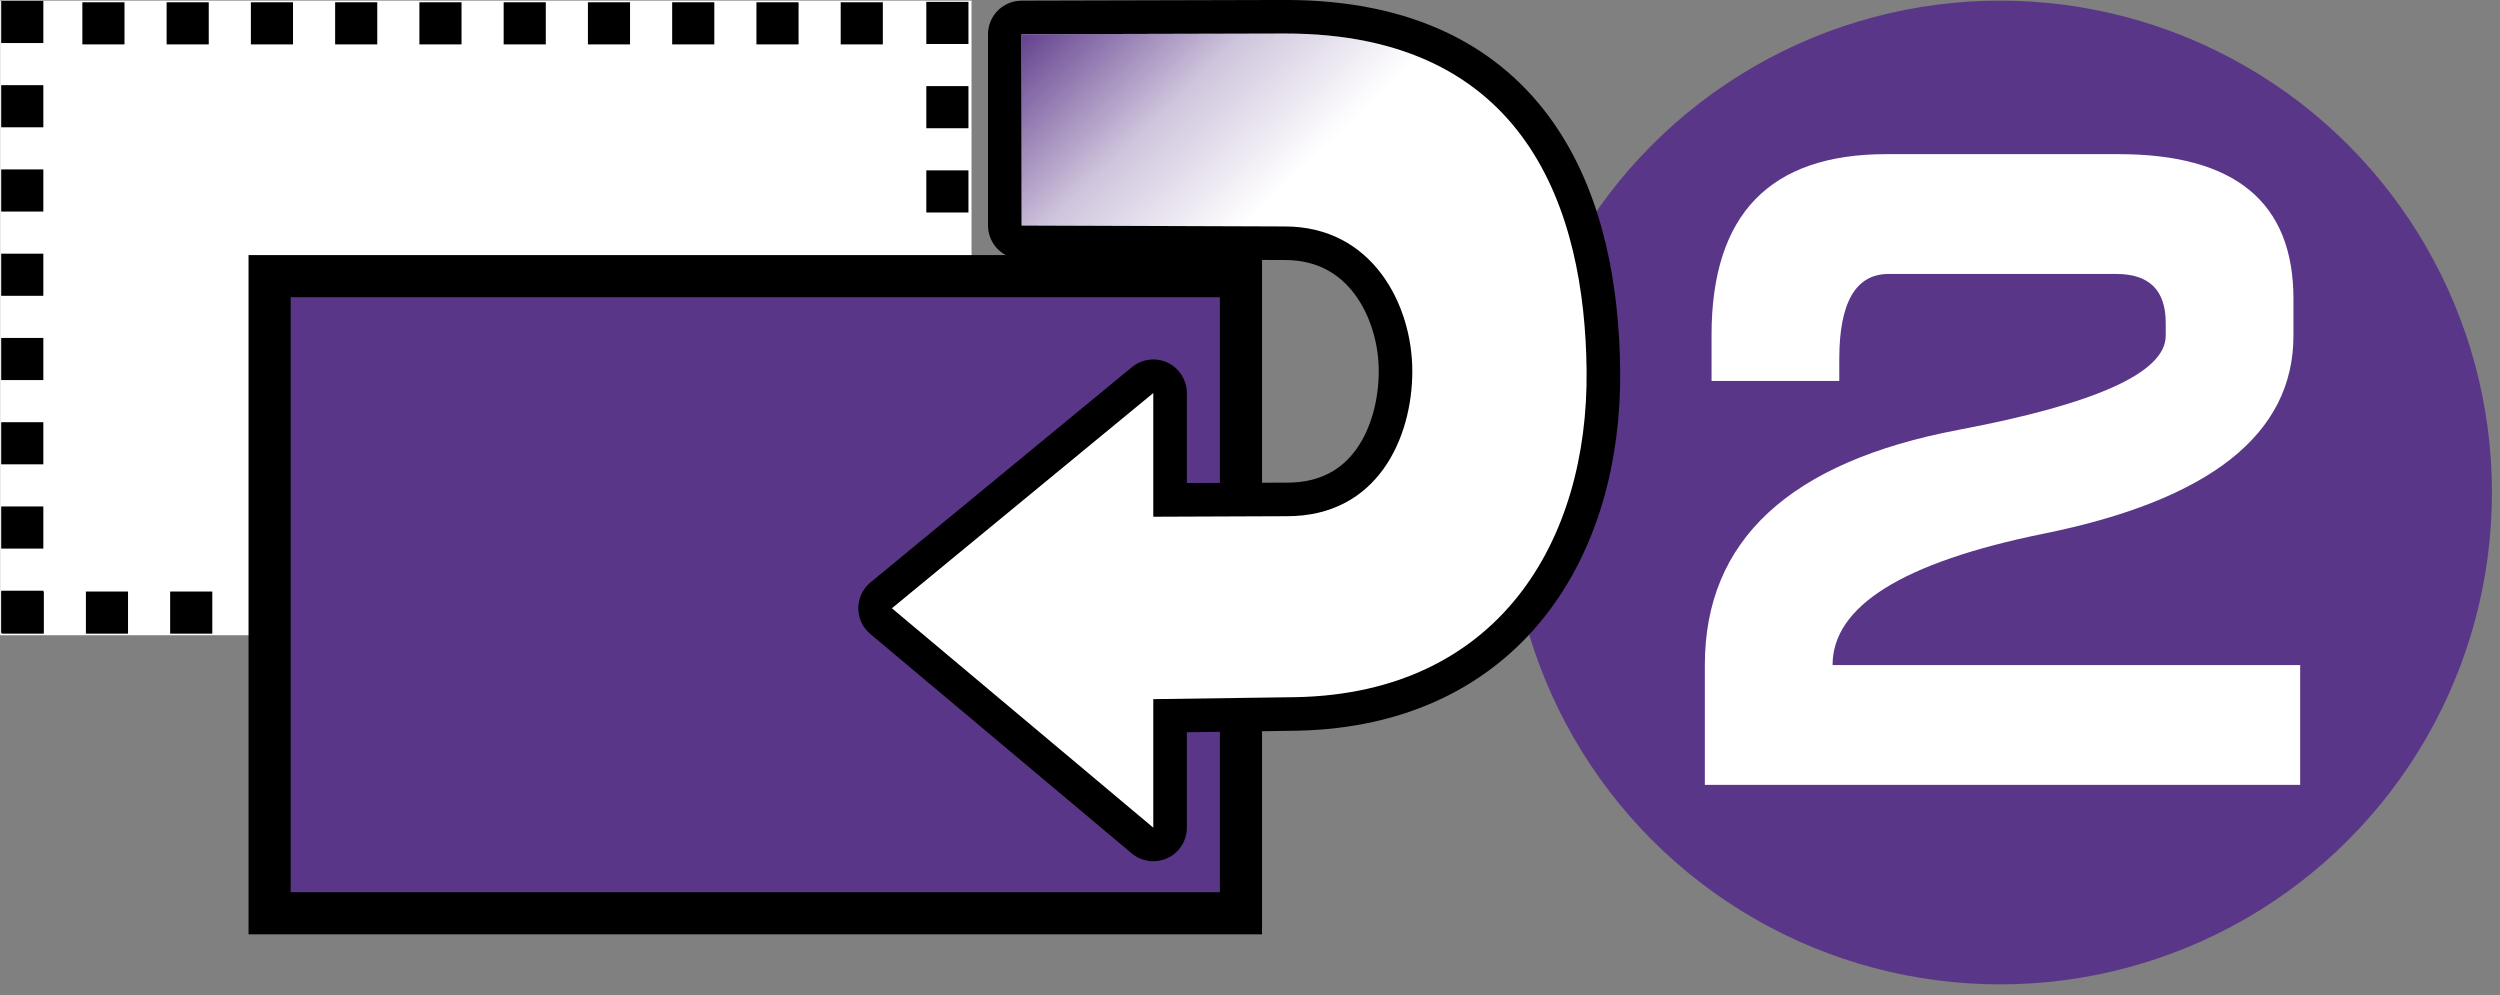
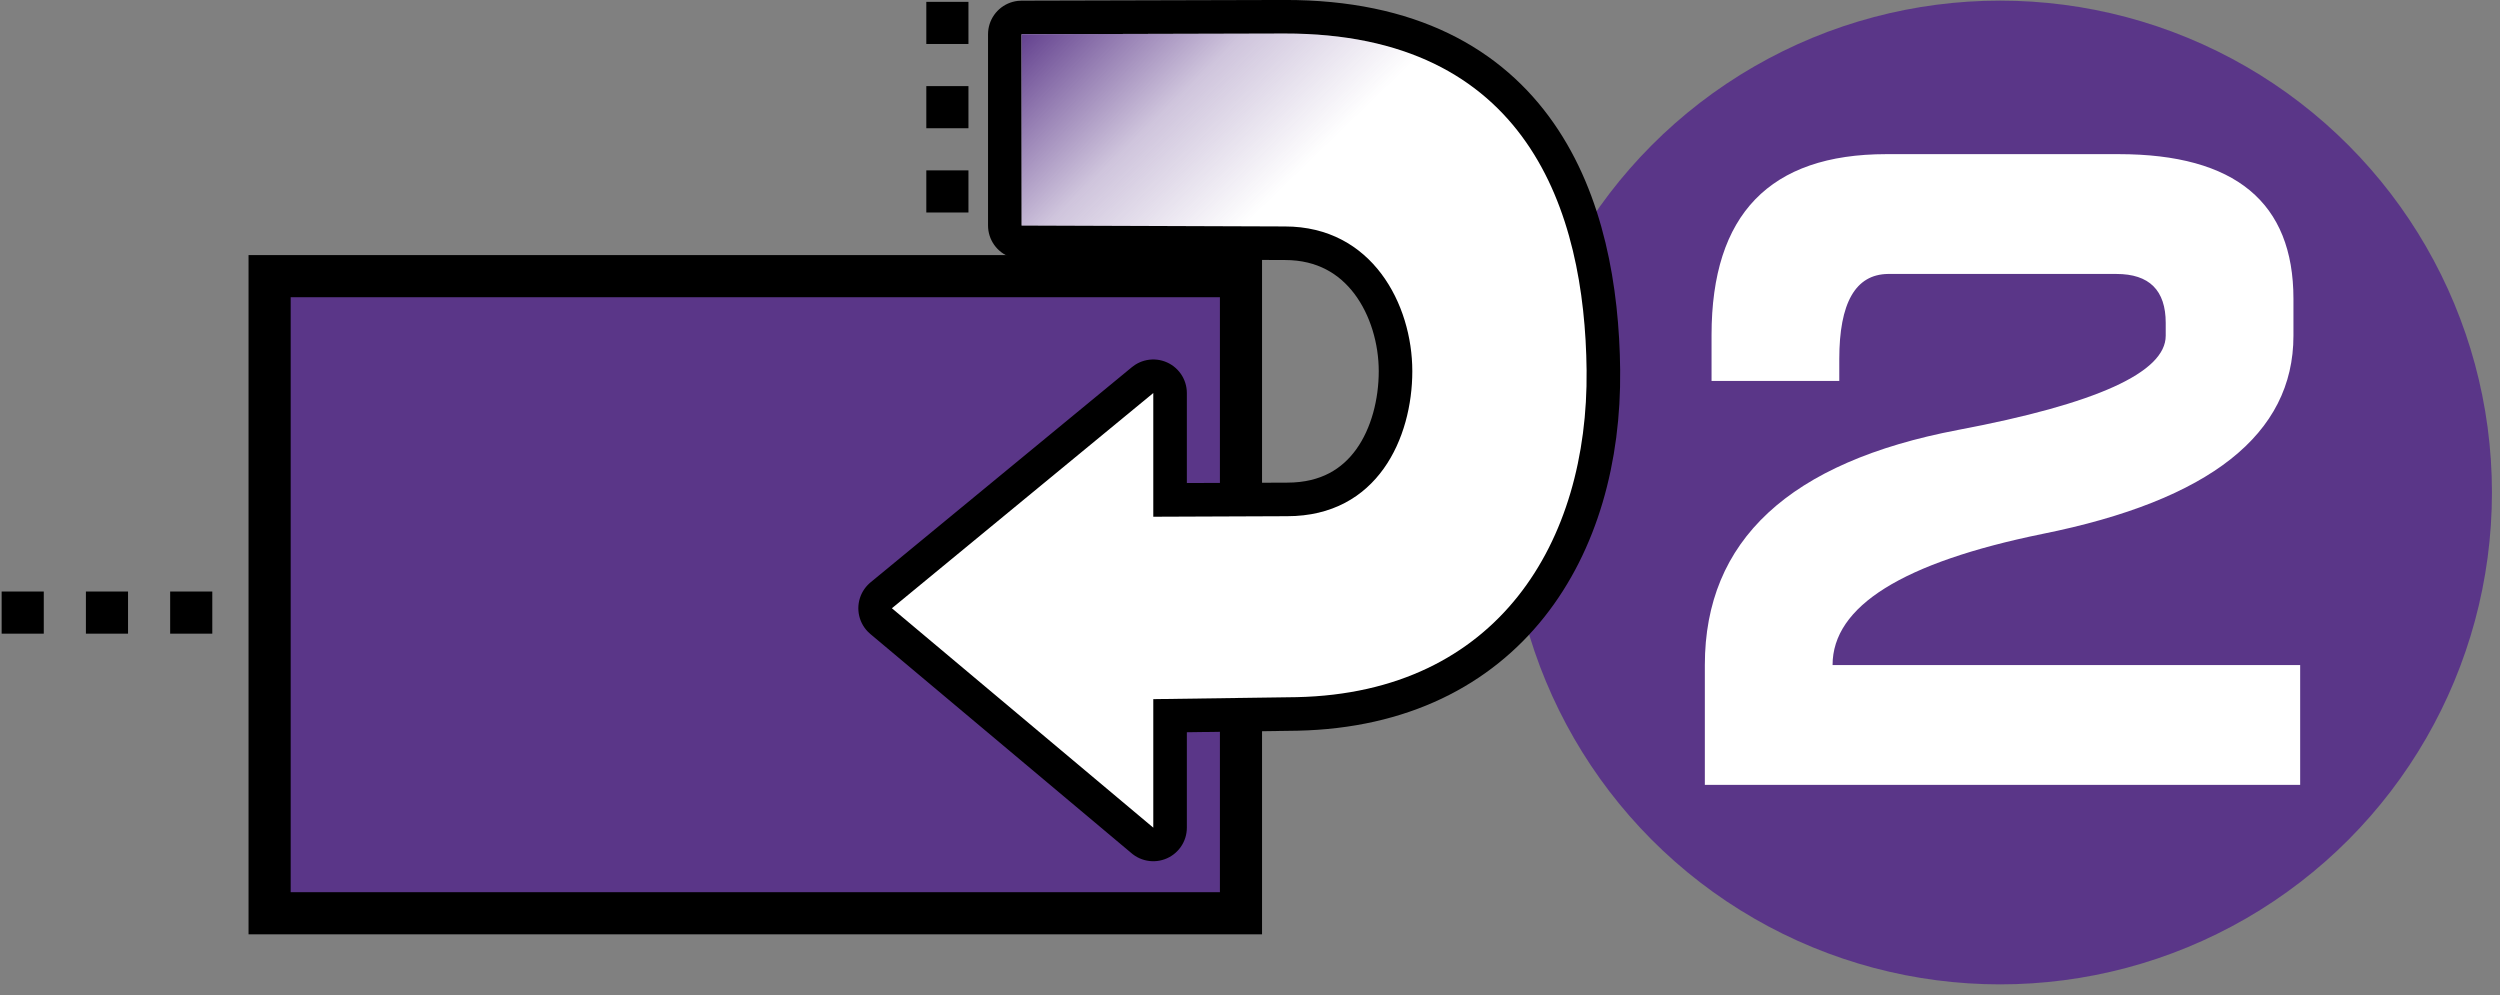
<svg xmlns="http://www.w3.org/2000/svg" xmlns:ns1="http://www.serif.com/" width="100%" height="100%" viewBox="0 0 108 43" version="1.1" xml:space="preserve" style="fill-rule:evenodd;clip-rule:evenodd;stroke-miterlimit:2;">
  <rect x="0" y="0" width="108" height="43" fill="#808080" stroke="none" />
  <rect id="Plan-de-travail1" ns1:id="Plan de travail1" x="0" y="0" width="107.652" height="42.702" style="fill:none;" />
  <clipPath id="_clip1">
    <rect x="0" y="0" width="107.652" height="42.702" />
  </clipPath>
  <g clip-path="url(#_clip1)">
    <g id="draw-1" ns1:id="draw 1">
      <g>
        <g>
-           <path id="cadre-pointillé" ns1:id="cadre pointillé" d="M0.007,0.027l0,27.415l41.963,0l-0,-27.415l-41.963,0Z" style="fill:#fff;" />
-           <path d="M0.962,29.159l-0,-30.741" style="fill:none;stroke:#000;stroke-width:1.82px;stroke-dasharray:1.82,1.82,1.82,1.82;stroke-dashoffset:1.82;" />
          <path d="M40.927,11l-0,-12.222" style="fill:none;stroke:#000;stroke-width:1.82px;stroke-dasharray:1.82,1.82,1.82,1.82;stroke-dashoffset:1.82;" />
          <path d="M-1.749,26.464l40.351,0" style="fill:none;stroke:#000;stroke-width:1.82px;stroke-dasharray:1.82,1.82,1.82,1.82;stroke-dashoffset:1.82;" />
-           <path d="M39.958,1.008l-36.696,-0" style="fill:none;stroke:#000;stroke-width:1.82px;stroke-dasharray:1.82,1.82,1.82,1.82;stroke-dashoffset:1.82;" />
        </g>
        <rect x="11.647" y="11.93" width="41.963" height="27.523" style="fill:#5a3688;stroke:#000;stroke-width:1.82px;stroke-linecap:square;stroke-miterlimit:1.5;" />
        <circle cx="86.403" cy="21.276" r="21.249" style="fill:#5a3688;" />
        <path d="M44.133,9.742l0,-8.263l11.359,-0.03c10.498,-0.02 12.974,7.682 13.049,14.547c0.081,7.393 -3.814,13.929 -12.516,14.121l-6.203,0.086l0,5.552l-11.292,-9.478l11.292,-9.298l0,5.344l5.782,-0.023c3.912,-0 5.408,-3.389 5.408,-6.266c0,-2.876 -1.729,-6.251 -5.504,-6.251l-11.375,-0.041Z" style="fill:none;stroke:#000;stroke-width:2.9px;stroke-linecap:round;stroke-linejoin:round;stroke-miterlimit:1.5;" />
        <path d="M44.133,9.742l0,-8.263l11.359,-0.03c10.498,-0.02 12.974,7.682 13.049,14.547c0.081,7.393 -3.814,13.929 -12.516,14.121l-6.203,0.086l0,5.552l-11.292,-9.478l11.292,-9.298l0,5.344l5.782,-0.023c3.912,-0 5.408,-3.389 5.408,-6.266c0,-2.876 -1.729,-6.251 -5.504,-6.251l-11.375,-0.041Z" style="fill:#fff;" />
      </g>
      <path d="M44.133,9.742l0,-8.263l11.359,-0.03c10.498,-0.02 12.974,7.682 13.049,14.547c0.081,7.393 -3.814,13.929 -12.516,14.121l-6.203,0.086l0,5.552l-11.292,-9.478l11.292,-9.298l0,5.344l5.782,-0.023c3.912,-0 5.408,-3.389 5.408,-6.266c0,-2.876 -1.729,-6.251 -5.504,-6.251l-11.375,-0.041Z" style="fill:url(#_Linear2);" />
      <path d="M81.49,6.659c-5.034,0 -7.551,2.604 -7.551,7.813l0,1.985l5.518,0l0,-0.944c0,-2.43 0.699,-3.656 2.098,-3.678l9.874,-0c1.42,-0 2.13,0.705 2.13,2.116l0,0.553c0,1.584 -2.99,2.941 -8.971,4.069c-7.293,1.389 -10.939,4.775 -10.939,10.157l-0,5.175l25.718,0l0,-5.175l-20.2,-0c-0,-2.54 3.022,-4.428 9.068,-5.665c7.228,-1.454 10.842,-4.307 10.842,-8.561l0,-1.595c0,-4.166 -2.517,-6.25 -7.551,-6.25l-10.036,0Z" style="fill:#fff;fill-rule:nonzero;" />
    </g>
  </g>
  <defs>
    <linearGradient id="_Linear2" x1="0" y1="0" x2="1" y2="0" gradientUnits="userSpaceOnUse" gradientTransform="matrix(9.198,9.494,-9.494,9.198,43.754,1.008)">
      <stop offset="0" style="stop-color:#5a3688;stop-opacity:1" />
      <stop offset="0.55" style="stop-color:#5a3688;stop-opacity:0.29" />
      <stop offset="1" style="stop-color:#5a3688;stop-opacity:0" />
    </linearGradient>
  </defs>
</svg>